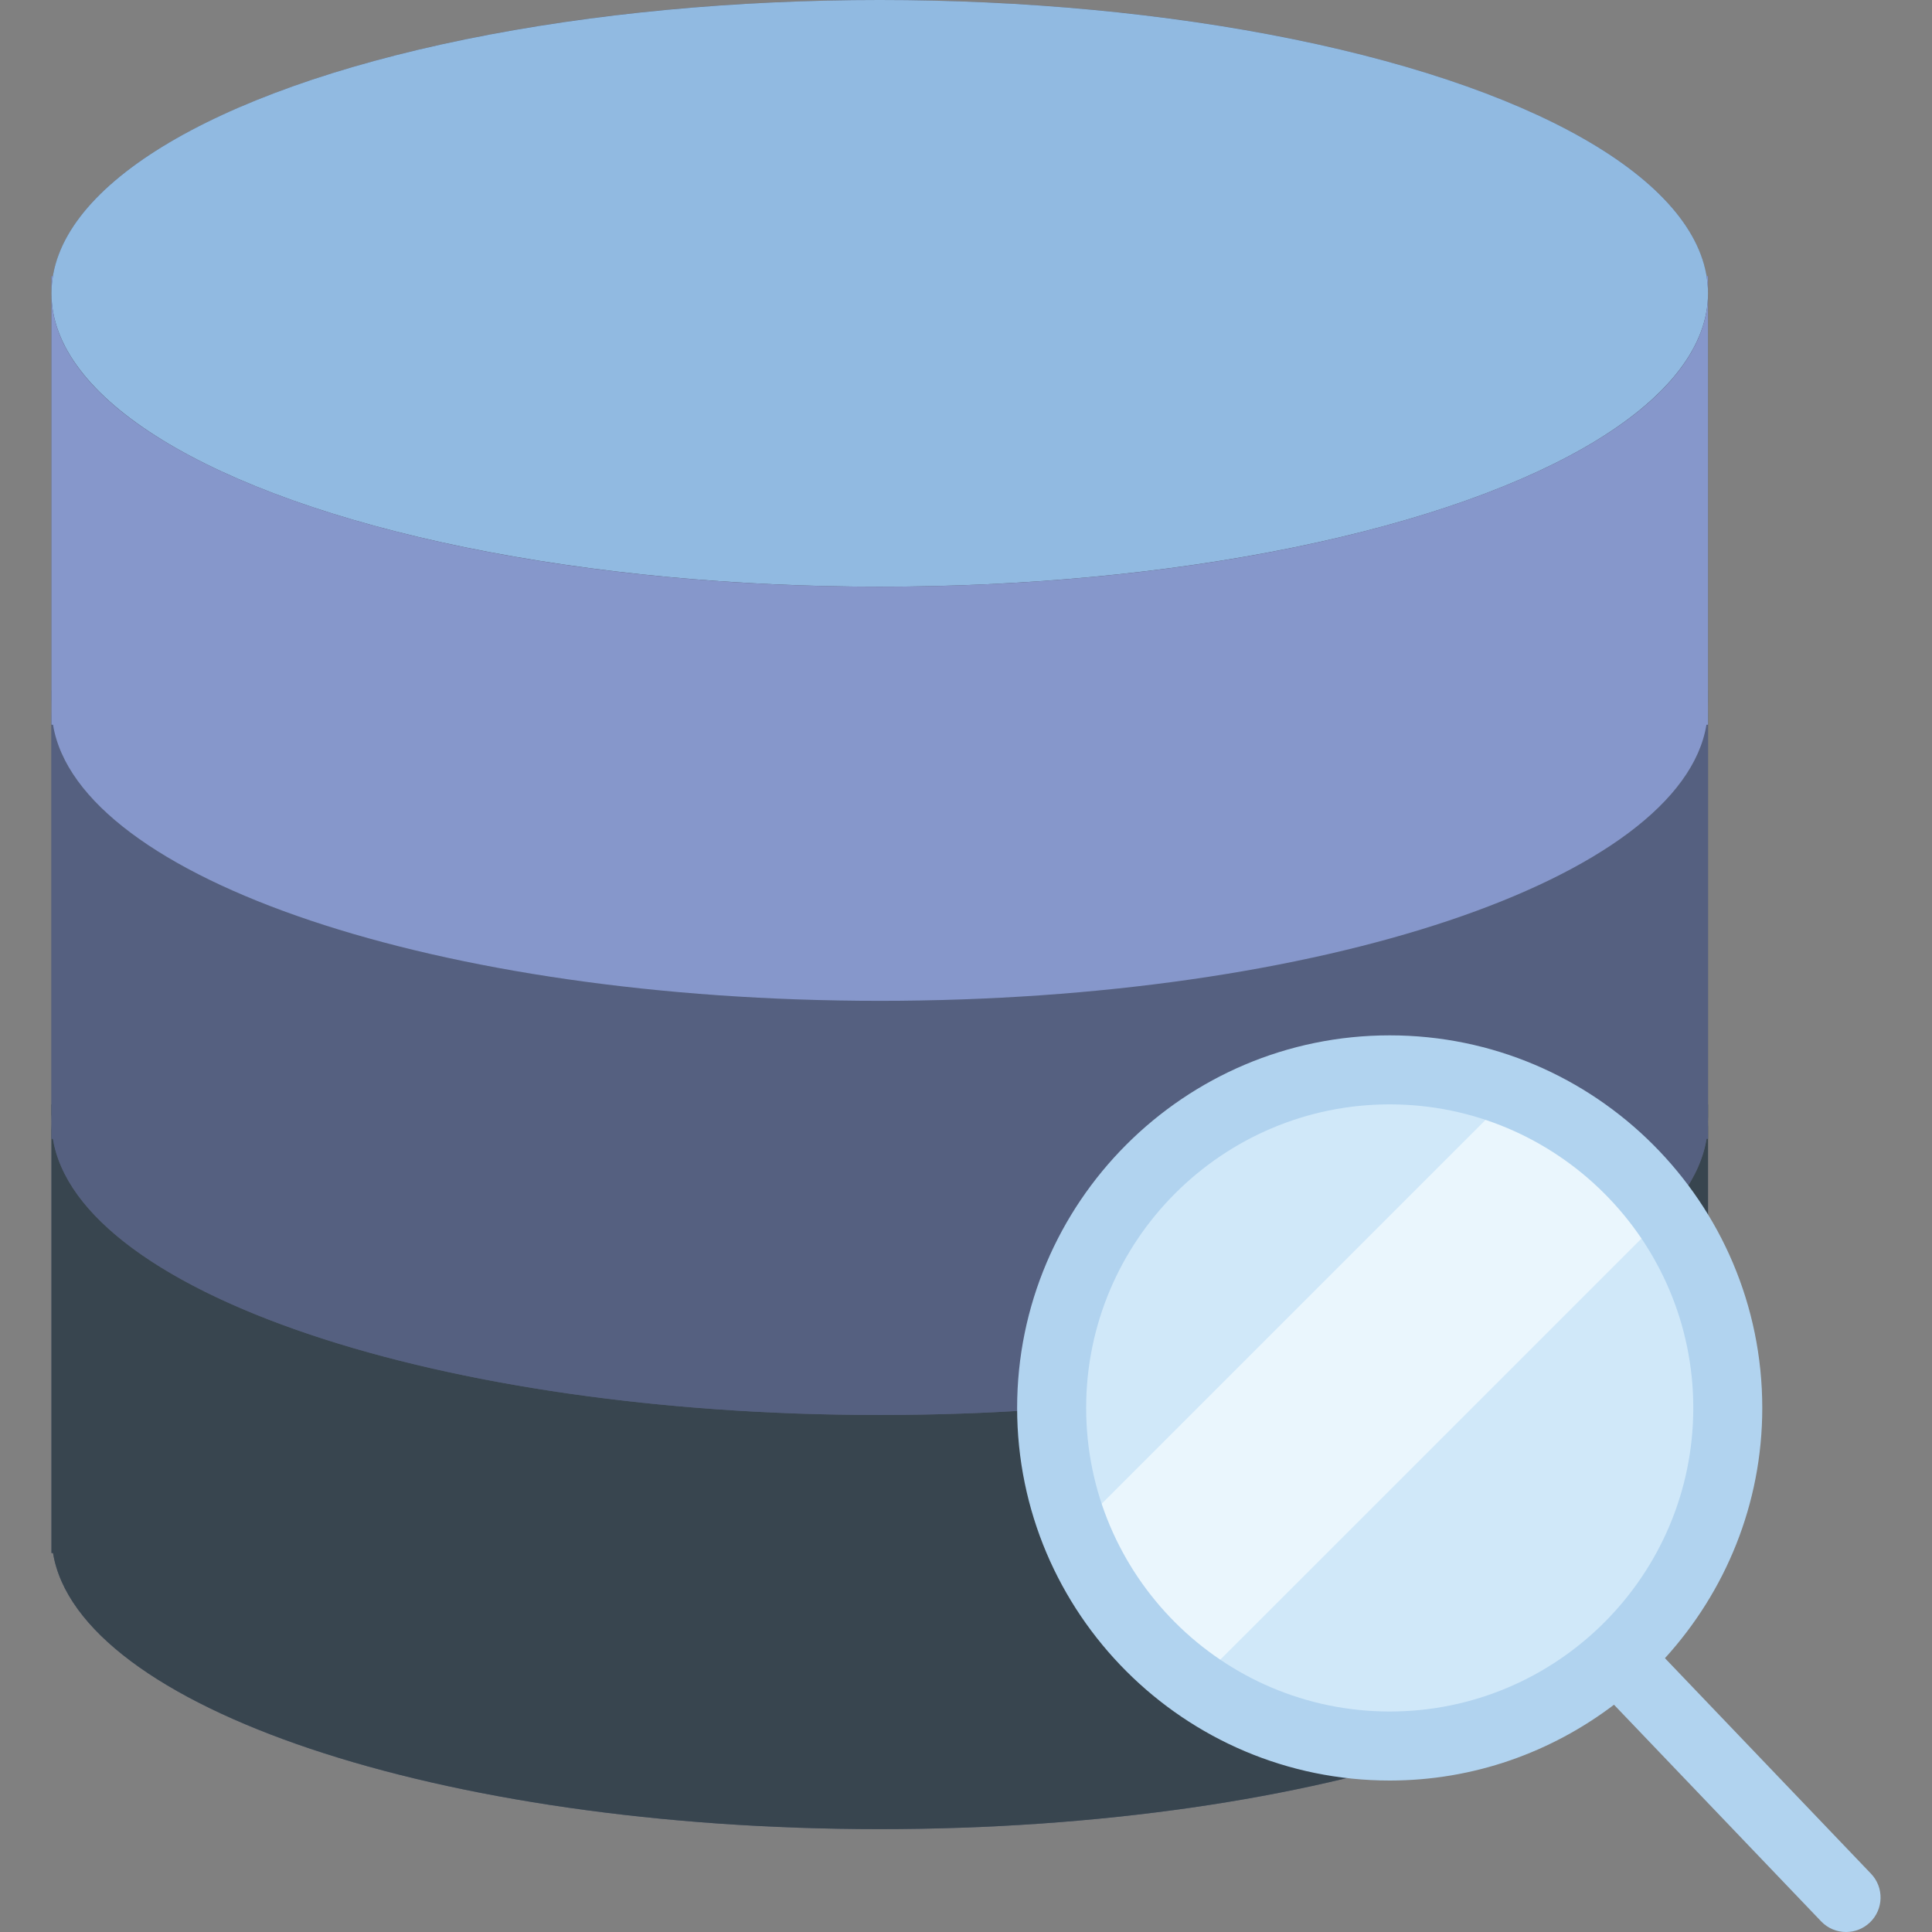
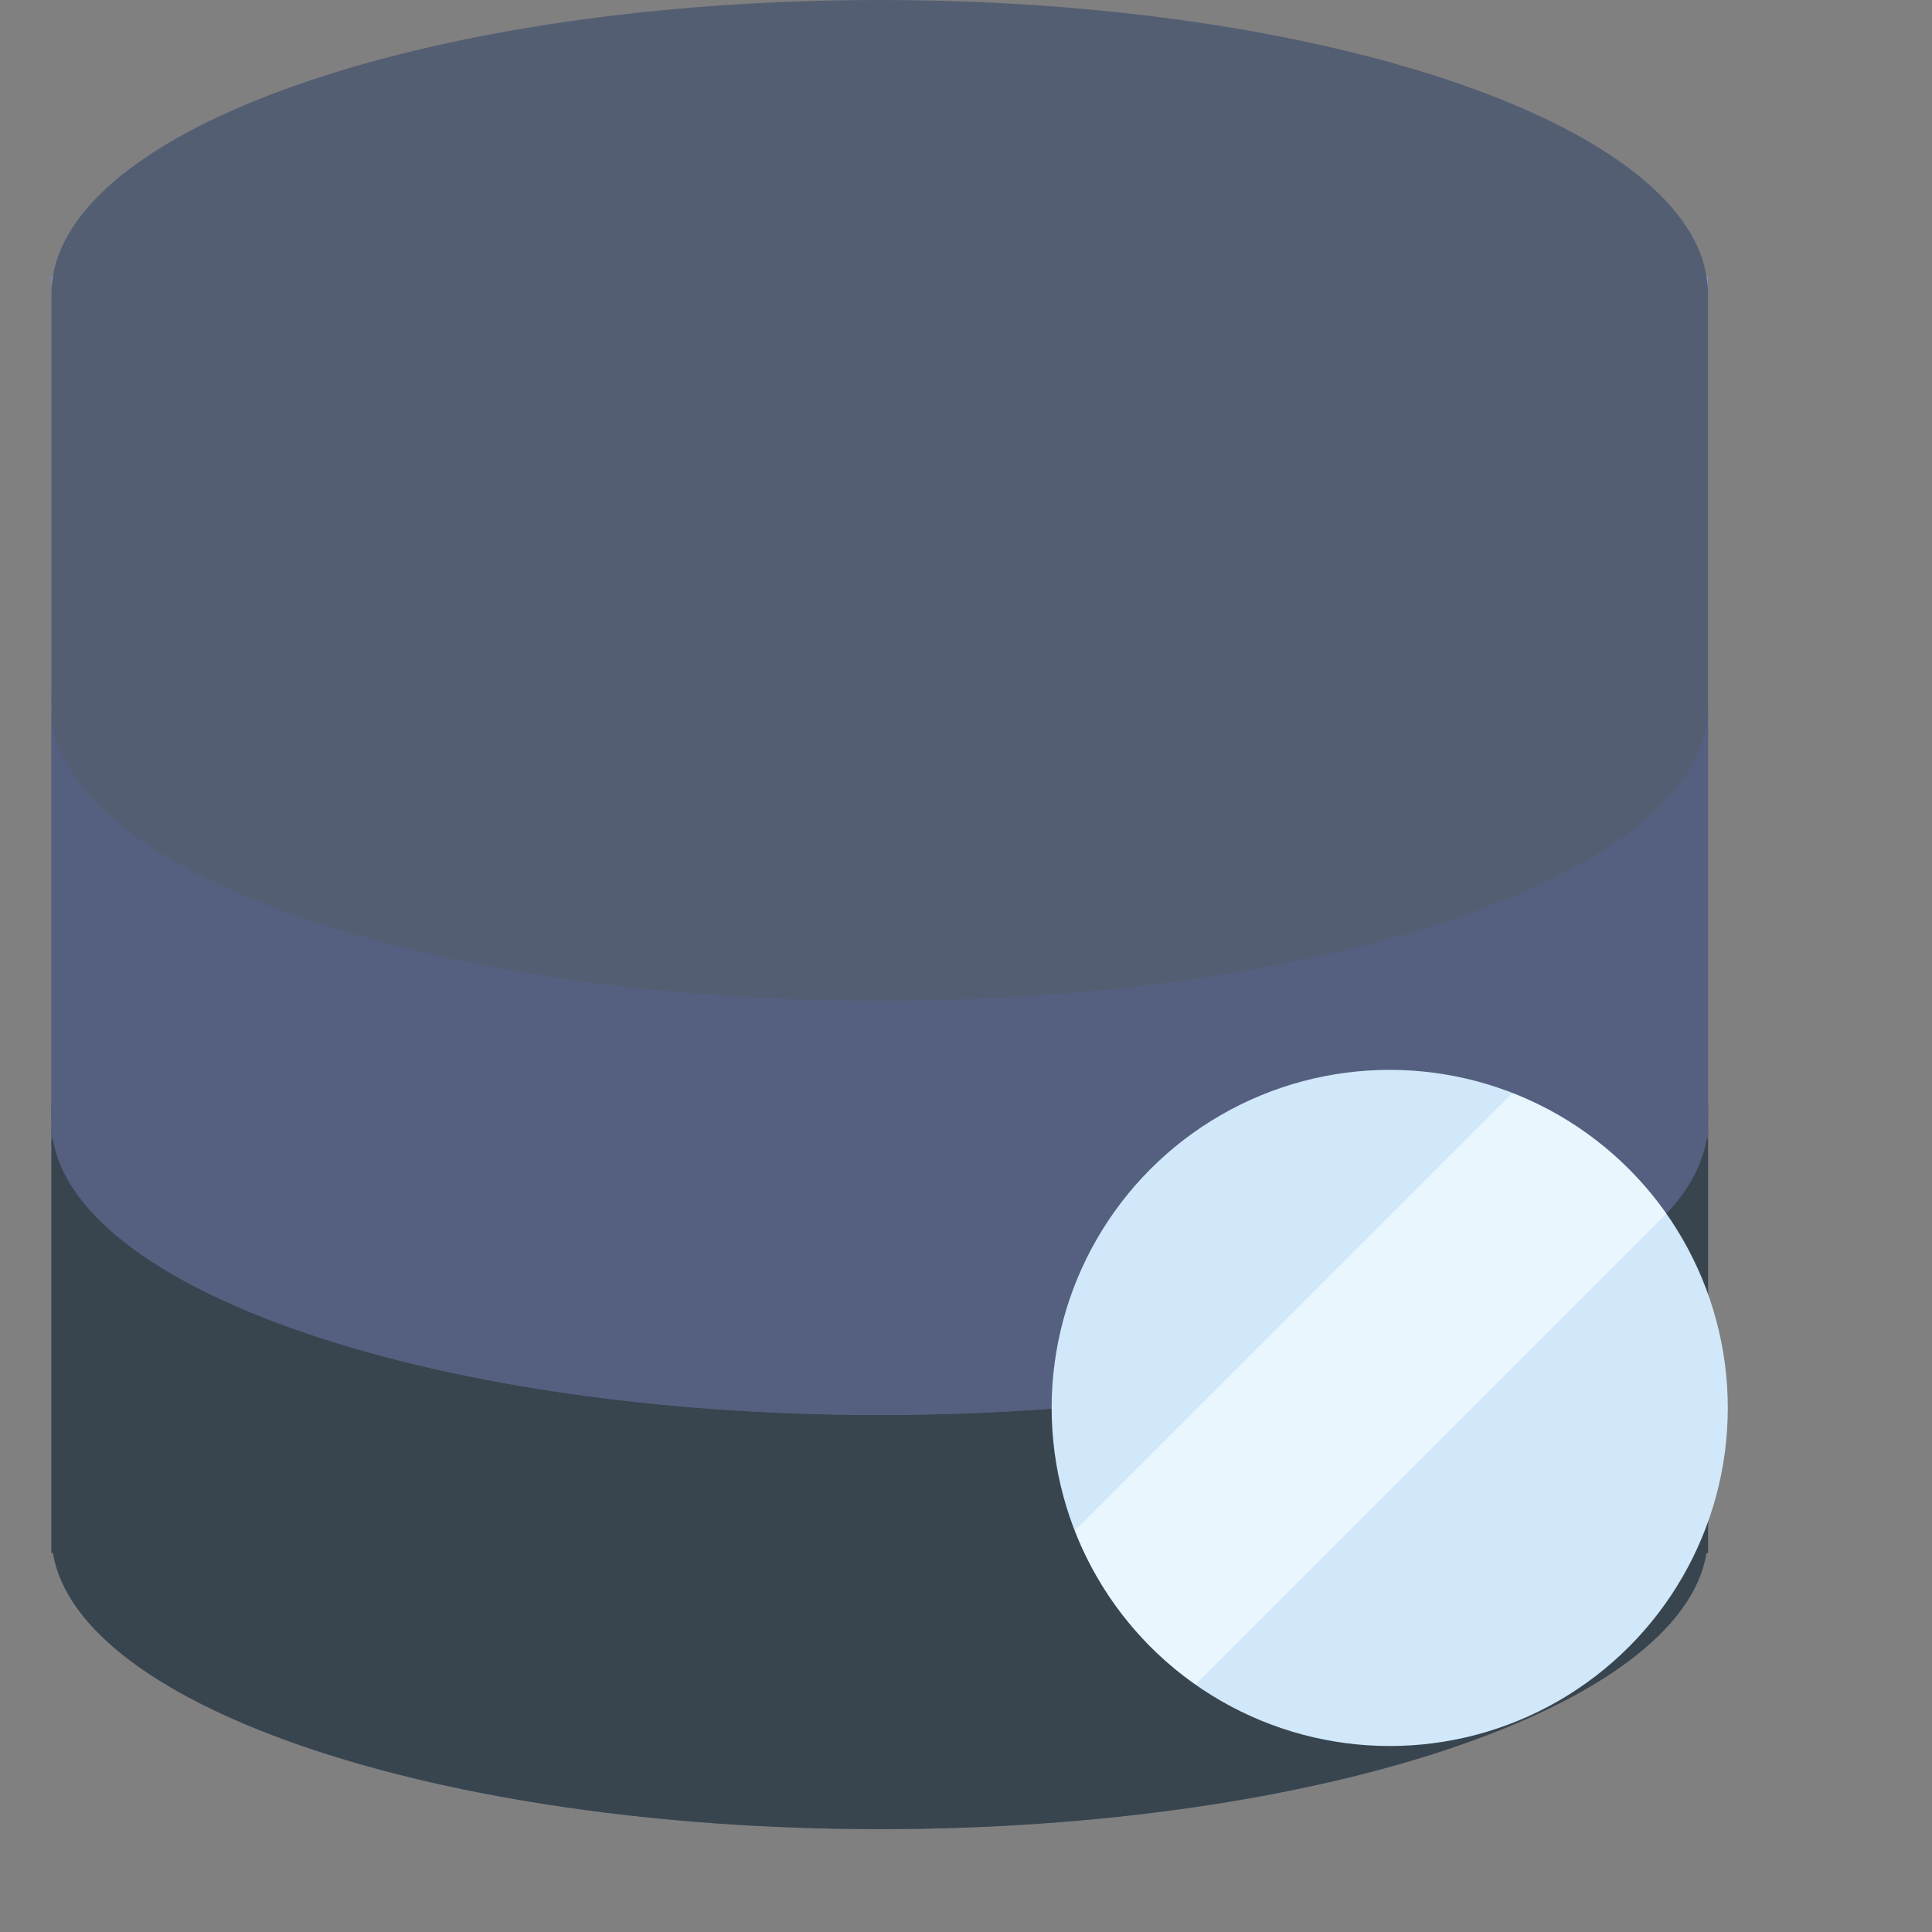
<svg xmlns="http://www.w3.org/2000/svg" version="1.1" id="Capa_1" x="0px" y="0px" viewBox="0 0 55.981 55.981" style="enable-background:new 0 0 55.981 55.981;" xml:space="preserve">
  <rect x="0" y="0" width="55.981" height="55.981" fill="#808080" stroke="none" />
  <g>
    <g>
      <path style="fill:#545E73;" d="M49.446,8L49.446,8c-0.731-4.462-11.175-8-23.955-8S2.267,3.538,1.535,8l0,0H1.491v0.5V20v0.5V21    v11v0.5V33v12h0.045c0.731,4.461,11.175,8,23.955,8s23.224-3.539,23.955-8h0.045V33v-0.5V32V21v-0.5V20V8.5V8H49.446z" />
      <g>
        <path style="fill:#38454F;" d="M25.491,41c-13.255,0-24-3.806-24-8.5V45h0.045c0.731,4.461,11.175,8,23.955,8     s23.224-3.539,23.955-8h0.045V32.5C49.491,37.194,38.746,41,25.491,41z" />
        <path style="fill:#38454F;" d="M1.491,32v0.5c0-0.168,0.018-0.334,0.045-0.5H1.491z" />
        <path style="fill:#38454F;" d="M49.446,32c0.027,0.166,0.045,0.332,0.045,0.5V32H49.446z" />
      </g>
      <g>
        <path style="fill:#556080;" d="M25.491,29c-13.255,0-24-3.806-24-8.5V33h0.045c0.731,4.461,11.175,8,23.955,8     s23.224-3.539,23.955-8h0.045V20.5C49.491,25.194,38.746,29,25.491,29z" />
        <path style="fill:#556080;" d="M1.491,20v0.5c0-0.168,0.018-0.334,0.045-0.5H1.491z" />
-         <path style="fill:#556080;" d="M49.446,20c0.027,0.166,0.045,0.332,0.045,0.5V20H49.446z" />
      </g>
-       <ellipse style="fill:#91BAE1;" cx="25.491" cy="8.5" rx="24" ry="8.5" />
      <g>
-         <path style="fill:#8697CB;" d="M25.491,17c-13.255,0-24-3.806-24-8.5V21h0.045c0.731,4.461,11.175,8,23.955,8     s23.224-3.539,23.955-8h0.045V8.5C49.491,13.194,38.746,17,25.491,17z" />
        <path style="fill:#8697CB;" d="M1.491,8v0.5c0-0.168,0.018-0.334,0.045-0.5H1.491z" />
        <path style="fill:#8697CB;" d="M49.446,8c0.027,0.166,0.045,0.332,0.045,0.5V8H49.446z" />
      </g>
    </g>
    <g>
      <circle style="fill:#D0E8F9;" cx="40.268" cy="40.796" r="9.796" />
      <path style="fill:#EAF6FD;" d="M43.821,31.674L31.147,44.348c0.706,1.81,1.93,3.357,3.495,4.459L48.28,35.17    C47.178,33.604,45.631,32.38,43.821,31.674z" />
-       <path style="fill:#B1D3EF;" d="M54.213,54.291l-5.97-6.244c1.746-1.919,2.82-4.458,2.82-7.251C51.064,34.843,46.221,30,40.268,30    s-10.796,4.843-10.796,10.796s4.843,10.796,10.796,10.796c2.442,0,4.689-0.824,6.499-2.196l6.001,6.276    c0.196,0.206,0.459,0.309,0.723,0.309c0.249,0,0.497-0.092,0.691-0.277C54.581,55.323,54.595,54.689,54.213,54.291z     M31.472,40.796c0-4.85,3.946-8.796,8.796-8.796s8.796,3.946,8.796,8.796s-3.946,8.796-8.796,8.796S31.472,45.646,31.472,40.796z" />
    </g>
  </g>
  <g>
</g>
  <g>
</g>
  <g>
</g>
  <g>
</g>
  <g>
</g>
  <g>
</g>
  <g>
</g>
  <g>
</g>
  <g>
</g>
  <g>
</g>
  <g>
</g>
  <g>
</g>
  <g>
</g>
  <g>
</g>
  <g>
</g>
</svg>